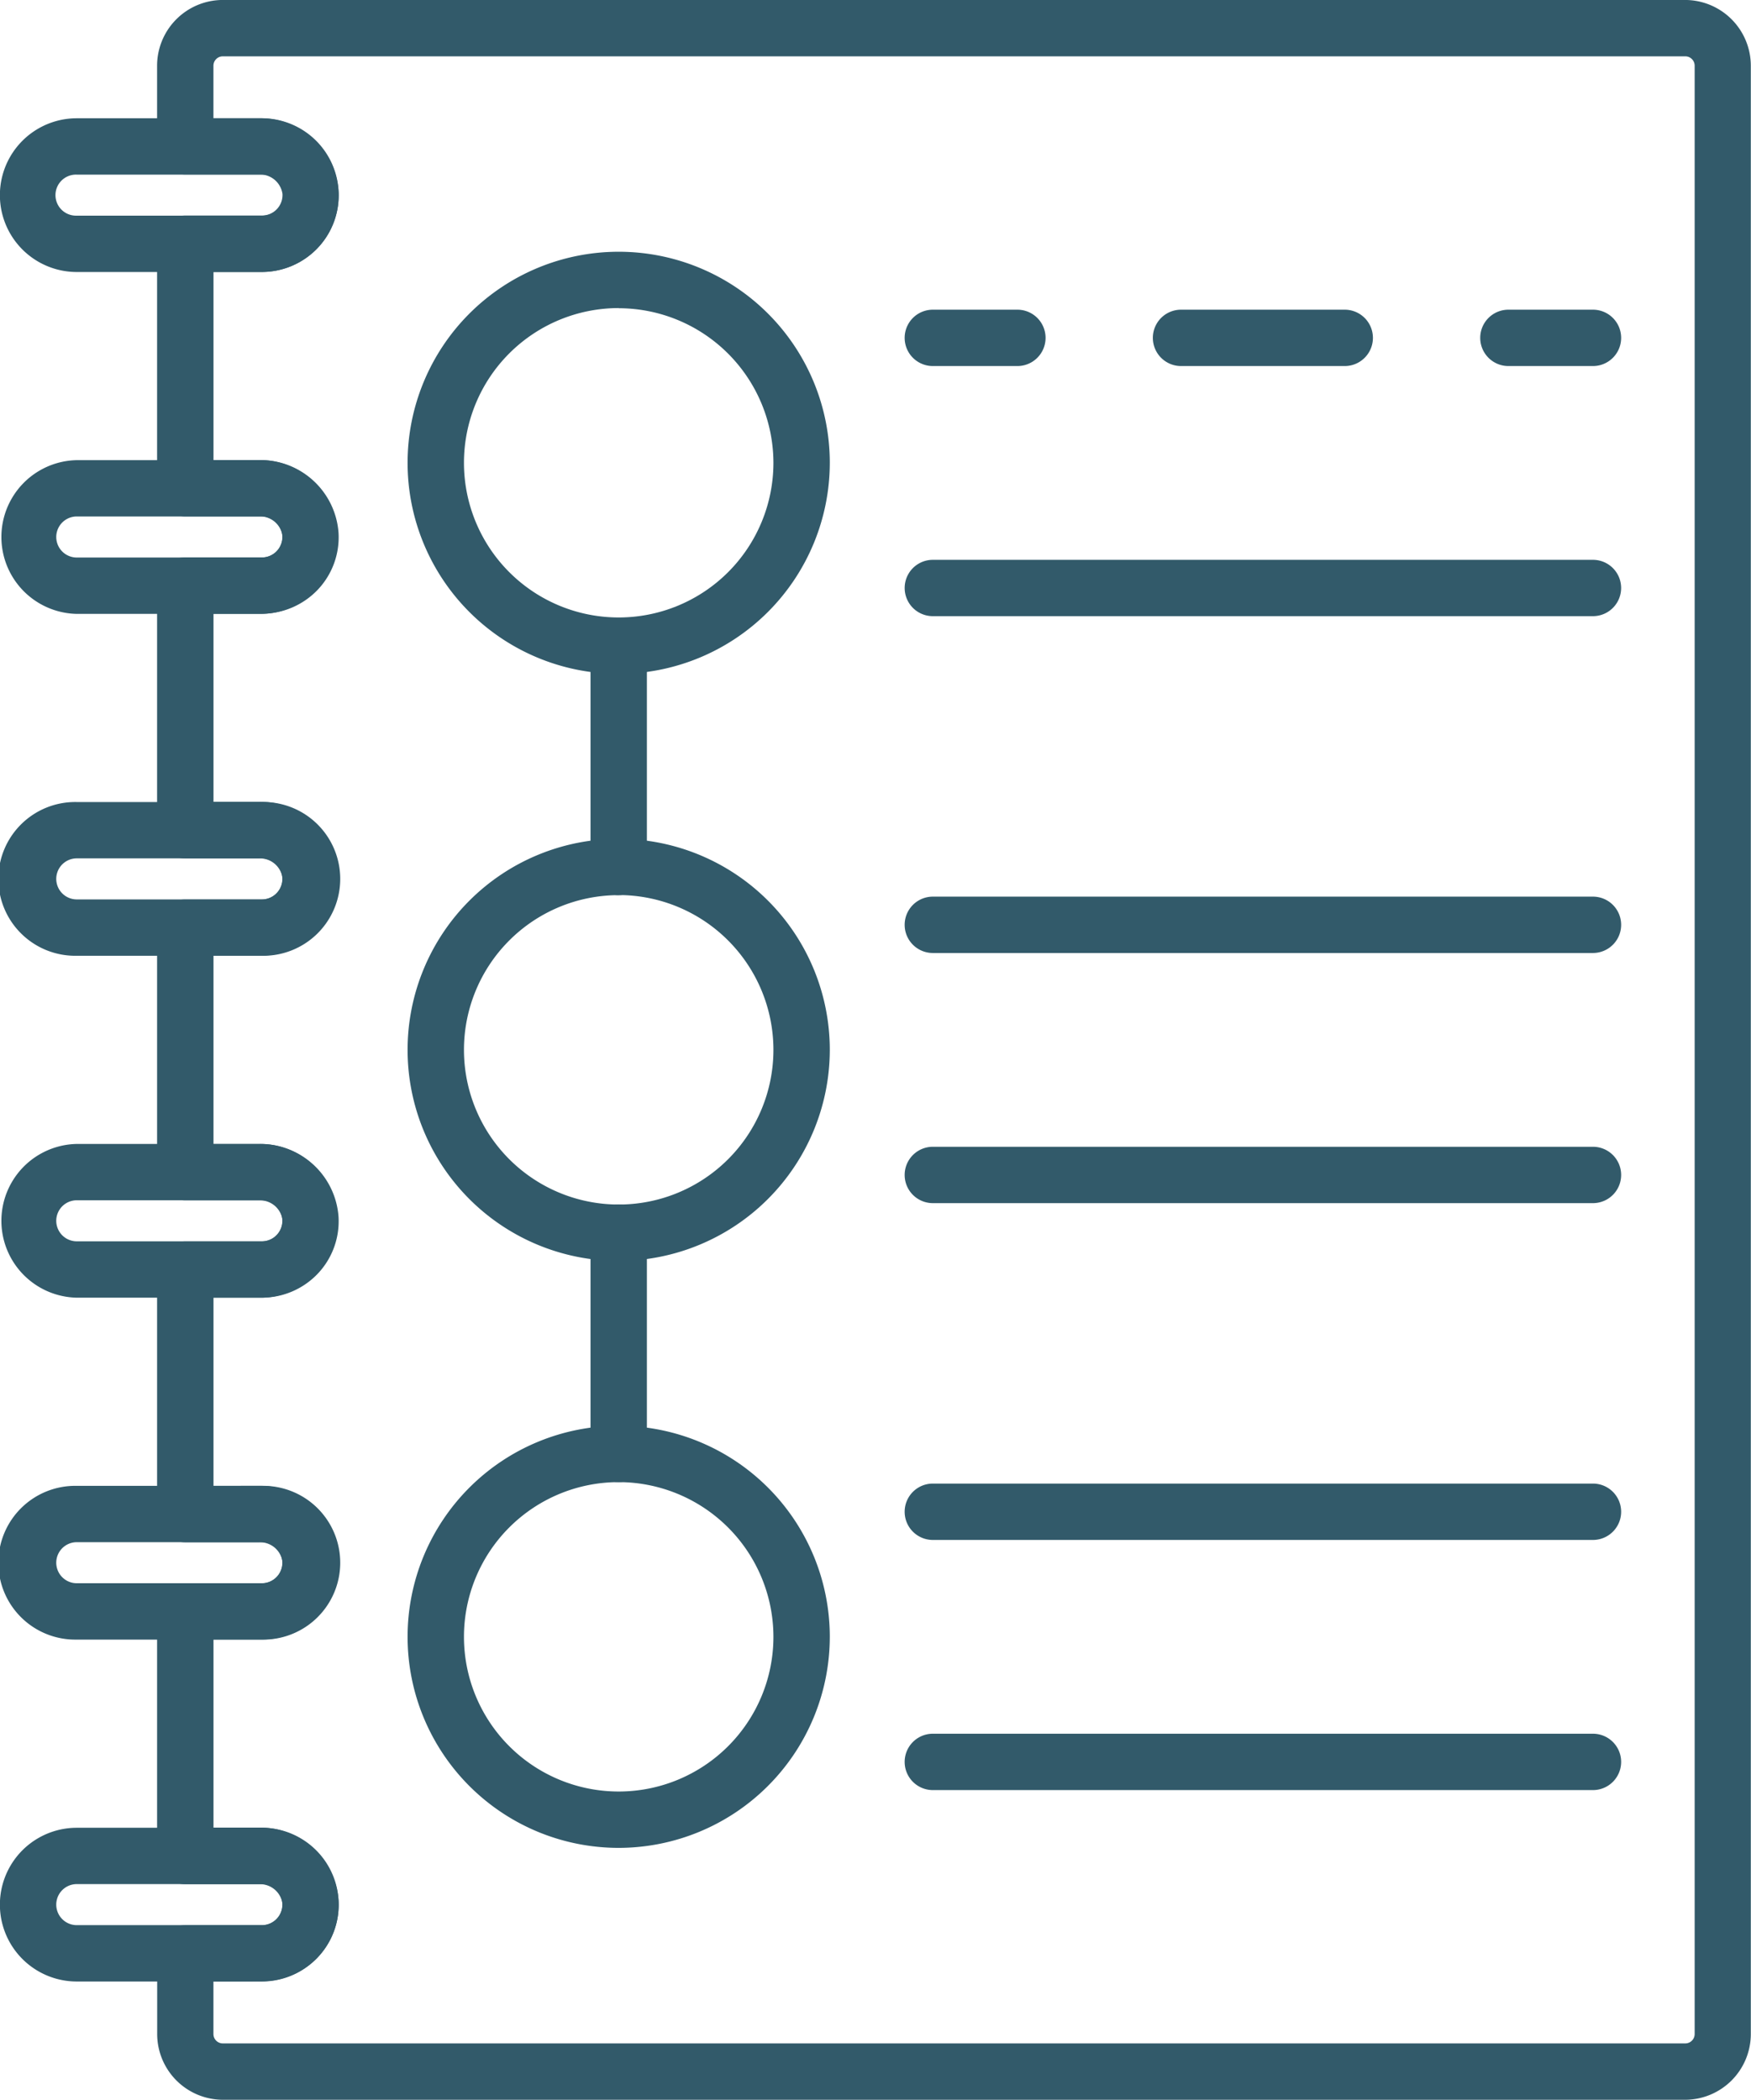
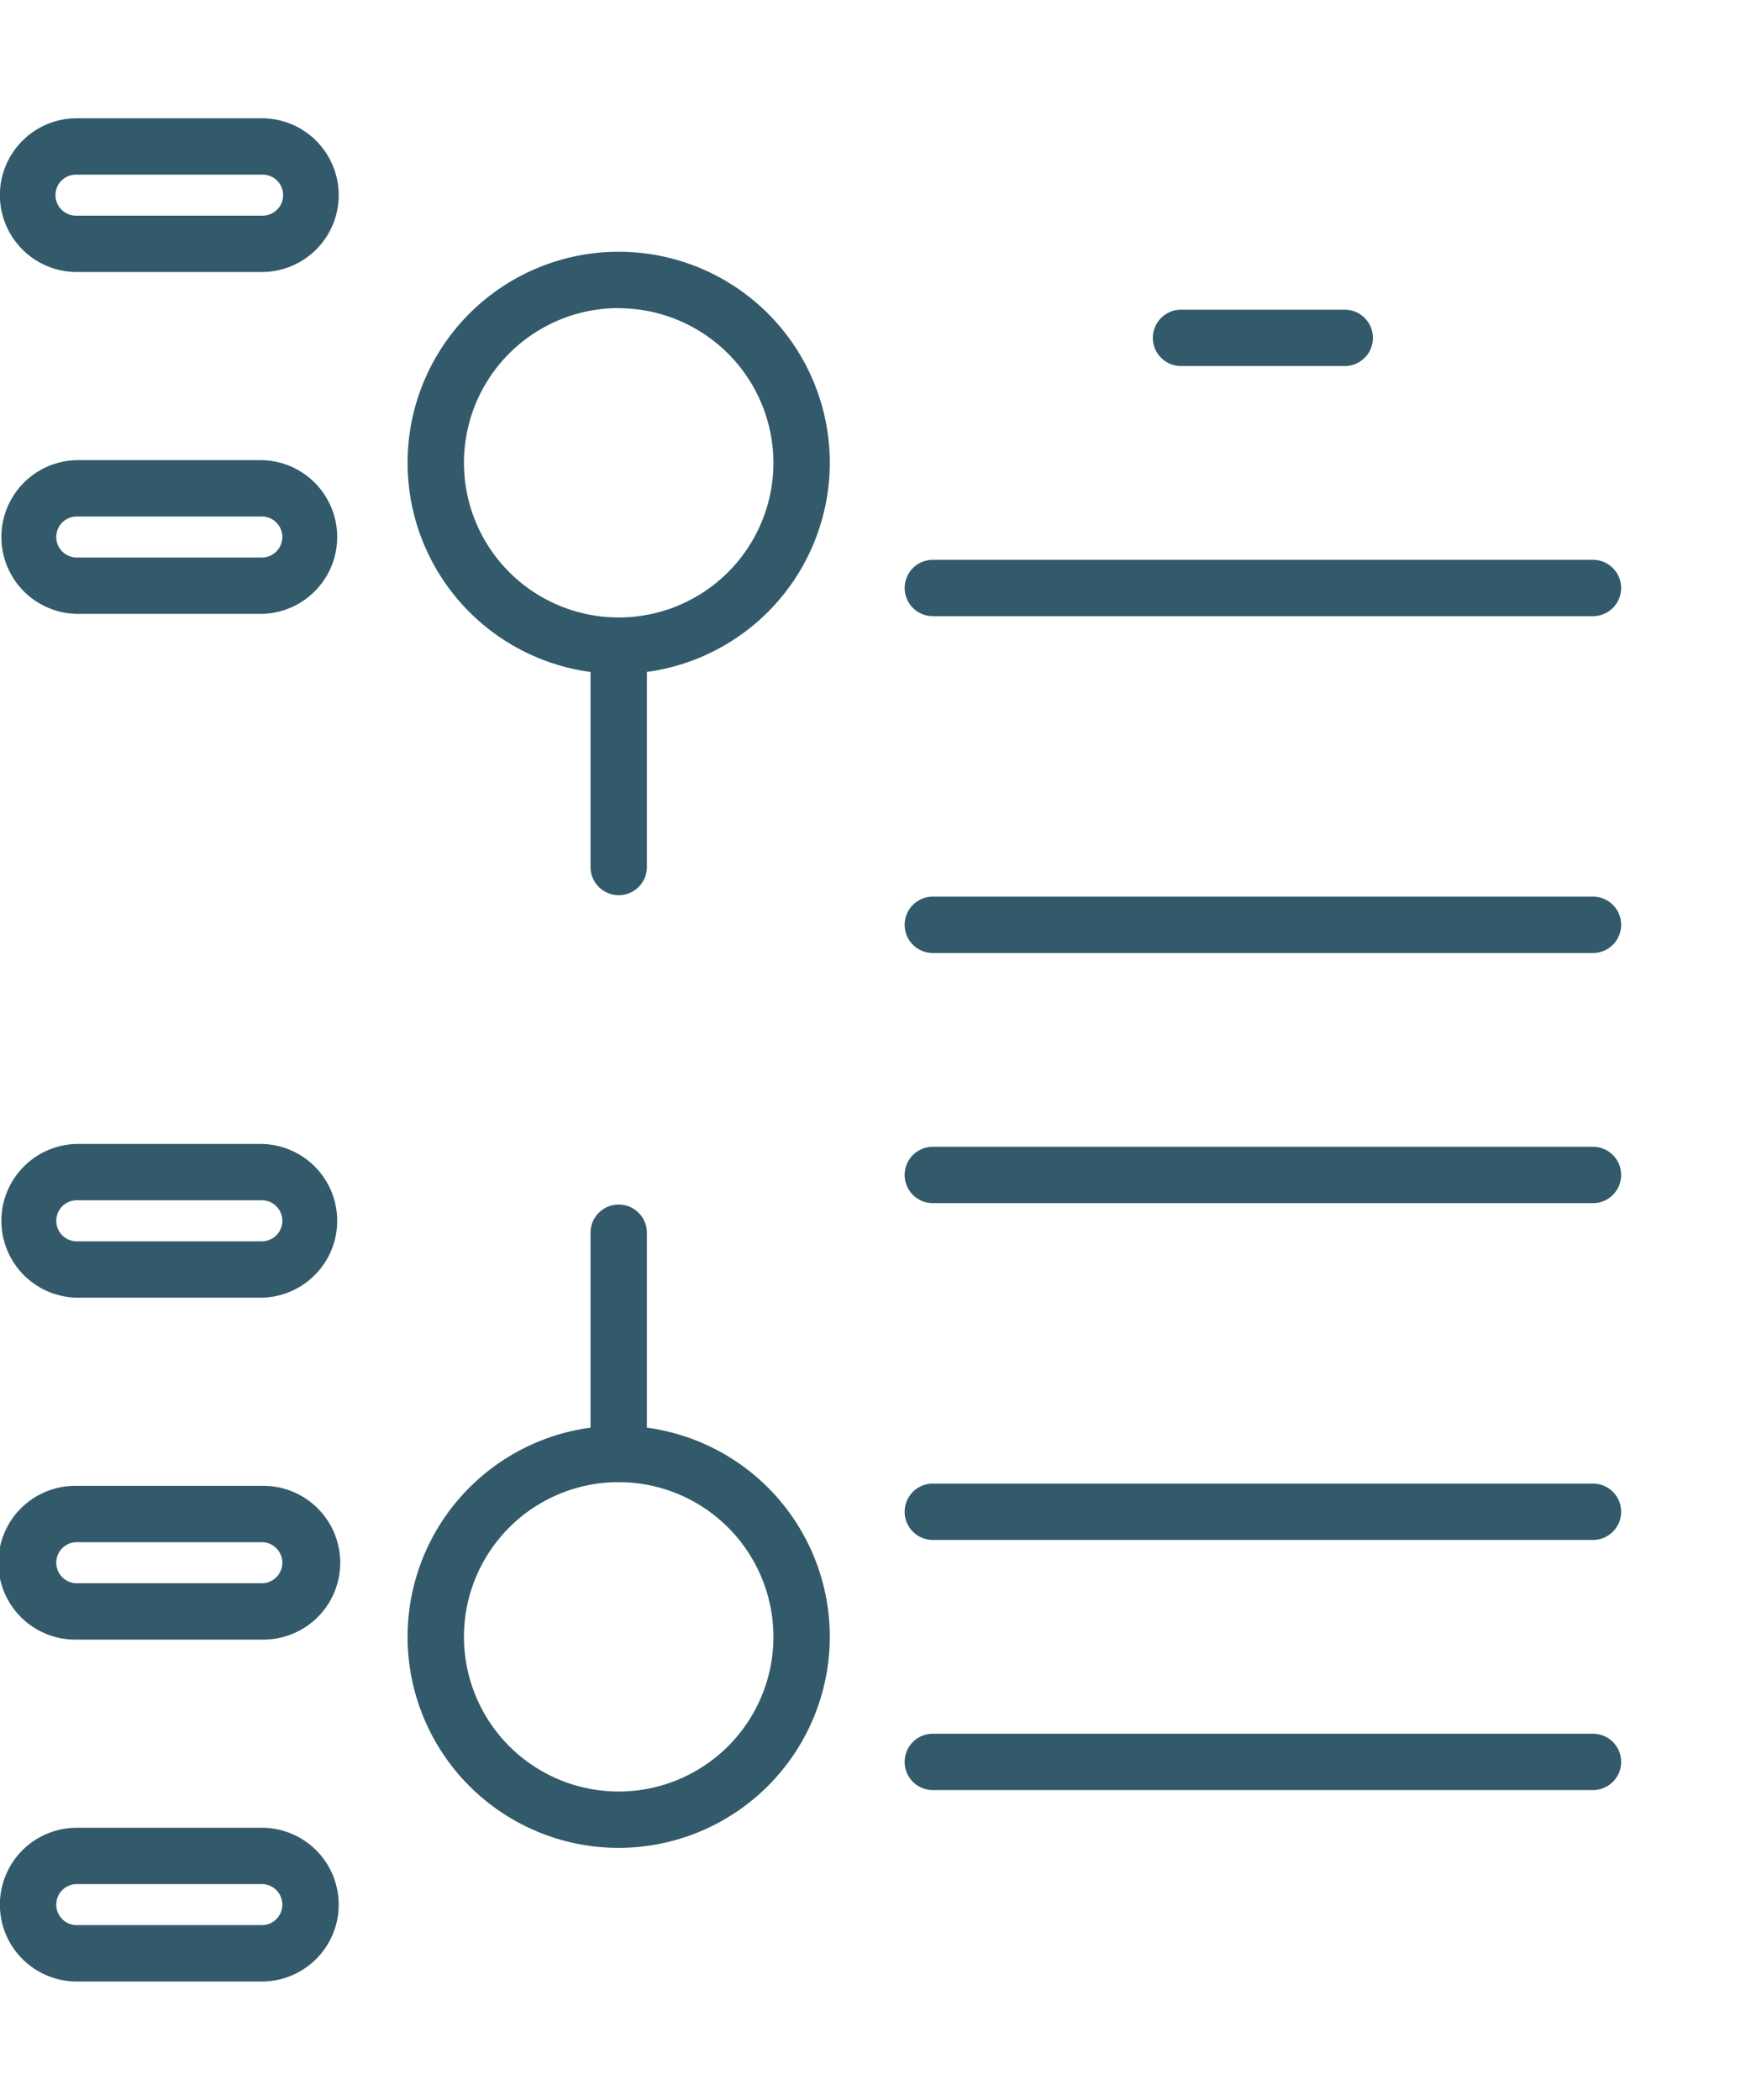
<svg xmlns="http://www.w3.org/2000/svg" width="58.675" height="70.379" viewBox="0 0 58.675 70.379">
  <g id="Grupo_29501" data-name="Grupo 29501" transform="translate(1285 -249.609)">
    <g id="Grupo_29500" data-name="Grupo 29500" transform="translate(-1285 249.609)">
      <path id="Trazado_67883" data-name="Trazado 67883" d="M230.578,217.7a7.074,7.074,0,1,1,7.074-7.074A7.082,7.082,0,0,1,230.578,217.7Zm0-12.26a5.185,5.185,0,1,0,5.185,5.185A5.191,5.191,0,0,0,230.578,205.445Z" transform="translate(-209.846 -195.114)" fill="#325a6a" />
-       <path id="Trazado_67884" data-name="Trazado 67884" d="M230.578,251.963a7.074,7.074,0,1,1,7.074-7.074A7.082,7.082,0,0,1,230.578,251.963Zm0-12.26a5.185,5.185,0,1,0,5.185,5.185A5.191,5.191,0,0,0,230.578,239.7Z" transform="translate(-209.846 -209.7)" fill="#325a6a" />
      <path id="Trazado_67885" data-name="Trazado 67885" d="M230.578,286.221a7.074,7.074,0,1,1,7.074-7.074A7.082,7.082,0,0,1,230.578,286.221Zm0-12.259a5.185,5.185,0,1,0,5.185,5.185A5.19,5.19,0,0,0,230.578,273.962Z" transform="translate(-209.846 -224.285)" fill="#325a6a" />
      <path id="Trazado_67886" data-name="Trazado 67886" d="M208.493,200.911h-6.2a2.576,2.576,0,1,1,0-5.153h6.2a2.576,2.576,0,1,1,0,5.153Zm-6.2-3.264a.688.688,0,1,0,0,1.375h6.2a.688.688,0,1,0,0-1.375Z" transform="translate(-199.72 -191.794)" fill="#325a6a" />
      <path id="Trazado_67887" data-name="Trazado 67887" d="M208.493,220.866h-6.2a2.577,2.577,0,0,1,0-5.153h6.2a2.577,2.577,0,0,1,0,5.153Zm-6.2-3.265a.688.688,0,1,0,0,1.376h6.2a.688.688,0,1,0,0-1.376Z" transform="translate(-199.72 -200.29)" fill="#325a6a" />
-       <path id="Trazado_67888" data-name="Trazado 67888" d="M208.493,240.821h-6.2a2.577,2.577,0,1,1,0-5.153h6.2a2.577,2.577,0,1,1,0,5.153Zm-6.2-3.265a.688.688,0,0,0,0,1.376h6.2a.688.688,0,0,0,0-1.376Z" transform="translate(-199.72 -208.786)" fill="#325a6a" />
      <path id="Trazado_67889" data-name="Trazado 67889" d="M208.493,260.777h-6.2a2.577,2.577,0,0,1,0-5.153h6.2a2.577,2.577,0,0,1,0,5.153Zm-6.2-3.265a.688.688,0,0,0,0,1.376h6.2a.688.688,0,0,0,0-1.376Z" transform="translate(-199.72 -217.282)" fill="#325a6a" />
      <path id="Trazado_67890" data-name="Trazado 67890" d="M208.493,280.733h-6.2a2.577,2.577,0,1,1,0-5.153h6.2a2.577,2.577,0,1,1,0,5.153Zm-6.2-3.265a.688.688,0,1,0,0,1.376h6.2a.688.688,0,1,0,0-1.376Z" transform="translate(-199.72 -225.778)" fill="#325a6a" />
      <path id="Trazado_67891" data-name="Trazado 67891" d="M208.493,300.689h-6.2a2.576,2.576,0,1,1,0-5.153h6.2a2.576,2.576,0,1,1,0,5.153Zm-6.2-3.265a.688.688,0,1,0,0,1.376h6.2a.688.688,0,1,0,0-1.376Z" transform="translate(-199.72 -234.274)" fill="#325a6a" />
-       <path id="Trazado_67892" data-name="Trazado 67892" d="M260.094,259.234H211.089a2.206,2.206,0,0,1-2.2-2.2v-2.706a.944.944,0,0,1,.944-.944H212.4a.687.687,0,0,0,.687-.726.759.759,0,0,0-.779-.65H209.83a.944.944,0,0,1-.944-.944v-8.195a.945.945,0,0,1,.944-.945H212.4a.687.687,0,0,0,.687-.726.759.759,0,0,0-.779-.65H209.83a.945.945,0,0,1-.944-.945v-8.195a.944.944,0,0,1,.944-.944H212.4a.687.687,0,0,0,.687-.726.759.759,0,0,0-.779-.65H209.83a.945.945,0,0,1-.944-.945v-8.195a.944.944,0,0,1,.944-.944H212.4a.687.687,0,0,0,.687-.726.759.759,0,0,0-.779-.651H209.83a.944.944,0,0,1-.944-.944v-8.2a.944.944,0,0,1,.944-.944H212.4a.687.687,0,0,0,.687-.726.759.759,0,0,0-.779-.649H209.83a.944.944,0,0,1-.944-.945v-8.195a.944.944,0,0,1,.944-.945H212.4a.687.687,0,0,0,.687-.726.759.759,0,0,0-.779-.649H209.83a.944.944,0,0,1-.944-.945v-2.705a2.205,2.205,0,0,1,2.2-2.2h49.005a2.206,2.206,0,0,1,2.2,2.2v65.973A2.206,2.206,0,0,1,260.094,259.234Zm-49.32-3.965v1.761a.315.315,0,0,0,.315.315h49.005a.315.315,0,0,0,.315-.315V191.058a.315.315,0,0,0-.315-.315H211.089a.315.315,0,0,0-.315.315v1.761H212.3a2.625,2.625,0,0,1,2.666,2.44,2.555,2.555,0,0,1-.7,1.91,2.587,2.587,0,0,1-1.869.8h-1.621v6.306H212.3a2.625,2.625,0,0,1,2.666,2.439,2.555,2.555,0,0,1-.7,1.911,2.587,2.587,0,0,1-1.869.8h-1.621v6.306H212.3a2.625,2.625,0,0,1,2.666,2.44,2.554,2.554,0,0,1-.7,1.91,2.585,2.585,0,0,1-1.869.8h-1.621V227.2H212.3a2.625,2.625,0,0,1,2.666,2.44,2.554,2.554,0,0,1-.7,1.91,2.585,2.585,0,0,1-1.869.8h-1.621v6.306H212.3a2.625,2.625,0,0,1,2.666,2.44,2.554,2.554,0,0,1-.7,1.91,2.585,2.585,0,0,1-1.869.8h-1.621v6.306H212.3a2.624,2.624,0,0,1,2.666,2.439,2.555,2.555,0,0,1-.7,1.911,2.586,2.586,0,0,1-1.869.8Z" transform="translate(-203.622 -188.855)" fill="#325a6a" />
      <path id="Trazado_67893" data-name="Trazado 67893" d="M235.122,234.207a.944.944,0,0,1-.944-.944V225.85a.944.944,0,1,1,1.889,0v7.413A.944.944,0,0,1,235.122,234.207Z" transform="translate(-214.39 -204.203)" fill="#325a6a" />
      <path id="Trazado_67894" data-name="Trazado 67894" d="M235.122,268.465a.944.944,0,0,1-.944-.944v-7.414a.944.944,0,1,1,1.889,0v7.414A.944.944,0,0,1,235.122,268.465Z" transform="translate(-214.39 -218.789)" fill="#325a6a" />
-       <path id="Trazado_67895" data-name="Trazado 67895" d="M256.287,208.82h-2.833a.944.944,0,0,1,0-1.889h2.833a.944.944,0,0,1,0,1.889Z" transform="translate(-222.195 -196.551)" fill="#325a6a" />
      <path id="Trazado_67896" data-name="Trazado 67896" d="M273.423,208.82h-5.485a.944.944,0,0,1,0-1.889h5.485a.944.944,0,0,1,0,1.889Z" transform="translate(-228.362 -196.551)" fill="#325a6a" />
-       <path id="Trazado_67897" data-name="Trazado 67897" d="M289.873,208.82H287.04a.944.944,0,0,1,0-1.889h2.833a.944.944,0,0,1,0,1.889Z" transform="translate(-236.494 -196.551)" fill="#325a6a" />
      <path id="Trazado_67898" data-name="Trazado 67898" d="M275.574,223.419h-22.12a.944.944,0,0,1,0-1.888h22.12a.944.944,0,0,1,0,1.888Z" transform="translate(-222.195 -202.767)" fill="#325a6a" />
      <path id="Trazado_67899" data-name="Trazado 67899" d="M275.574,243.078h-22.12a.944.944,0,0,1,0-1.889h22.12a.944.944,0,0,1,0,1.889Z" transform="translate(-222.195 -211.136)" fill="#325a6a" />
      <path id="Trazado_67900" data-name="Trazado 67900" d="M275.574,257.678h-22.12a.944.944,0,0,1,0-1.889h22.12a.944.944,0,0,1,0,1.889Z" transform="translate(-222.195 -217.352)" fill="#325a6a" />
      <path id="Trazado_67901" data-name="Trazado 67901" d="M275.574,277.337h-22.12a.944.944,0,0,1,0-1.889h22.12a.944.944,0,0,1,0,1.889Z" transform="translate(-222.195 -225.722)" fill="#325a6a" />
      <path id="Trazado_67902" data-name="Trazado 67902" d="M275.574,291.936h-22.12a.944.944,0,0,1,0-1.889h22.12a.944.944,0,0,1,0,1.889Z" transform="translate(-222.195 -231.937)" fill="#325a6a" />
    </g>
  </g>
</svg>